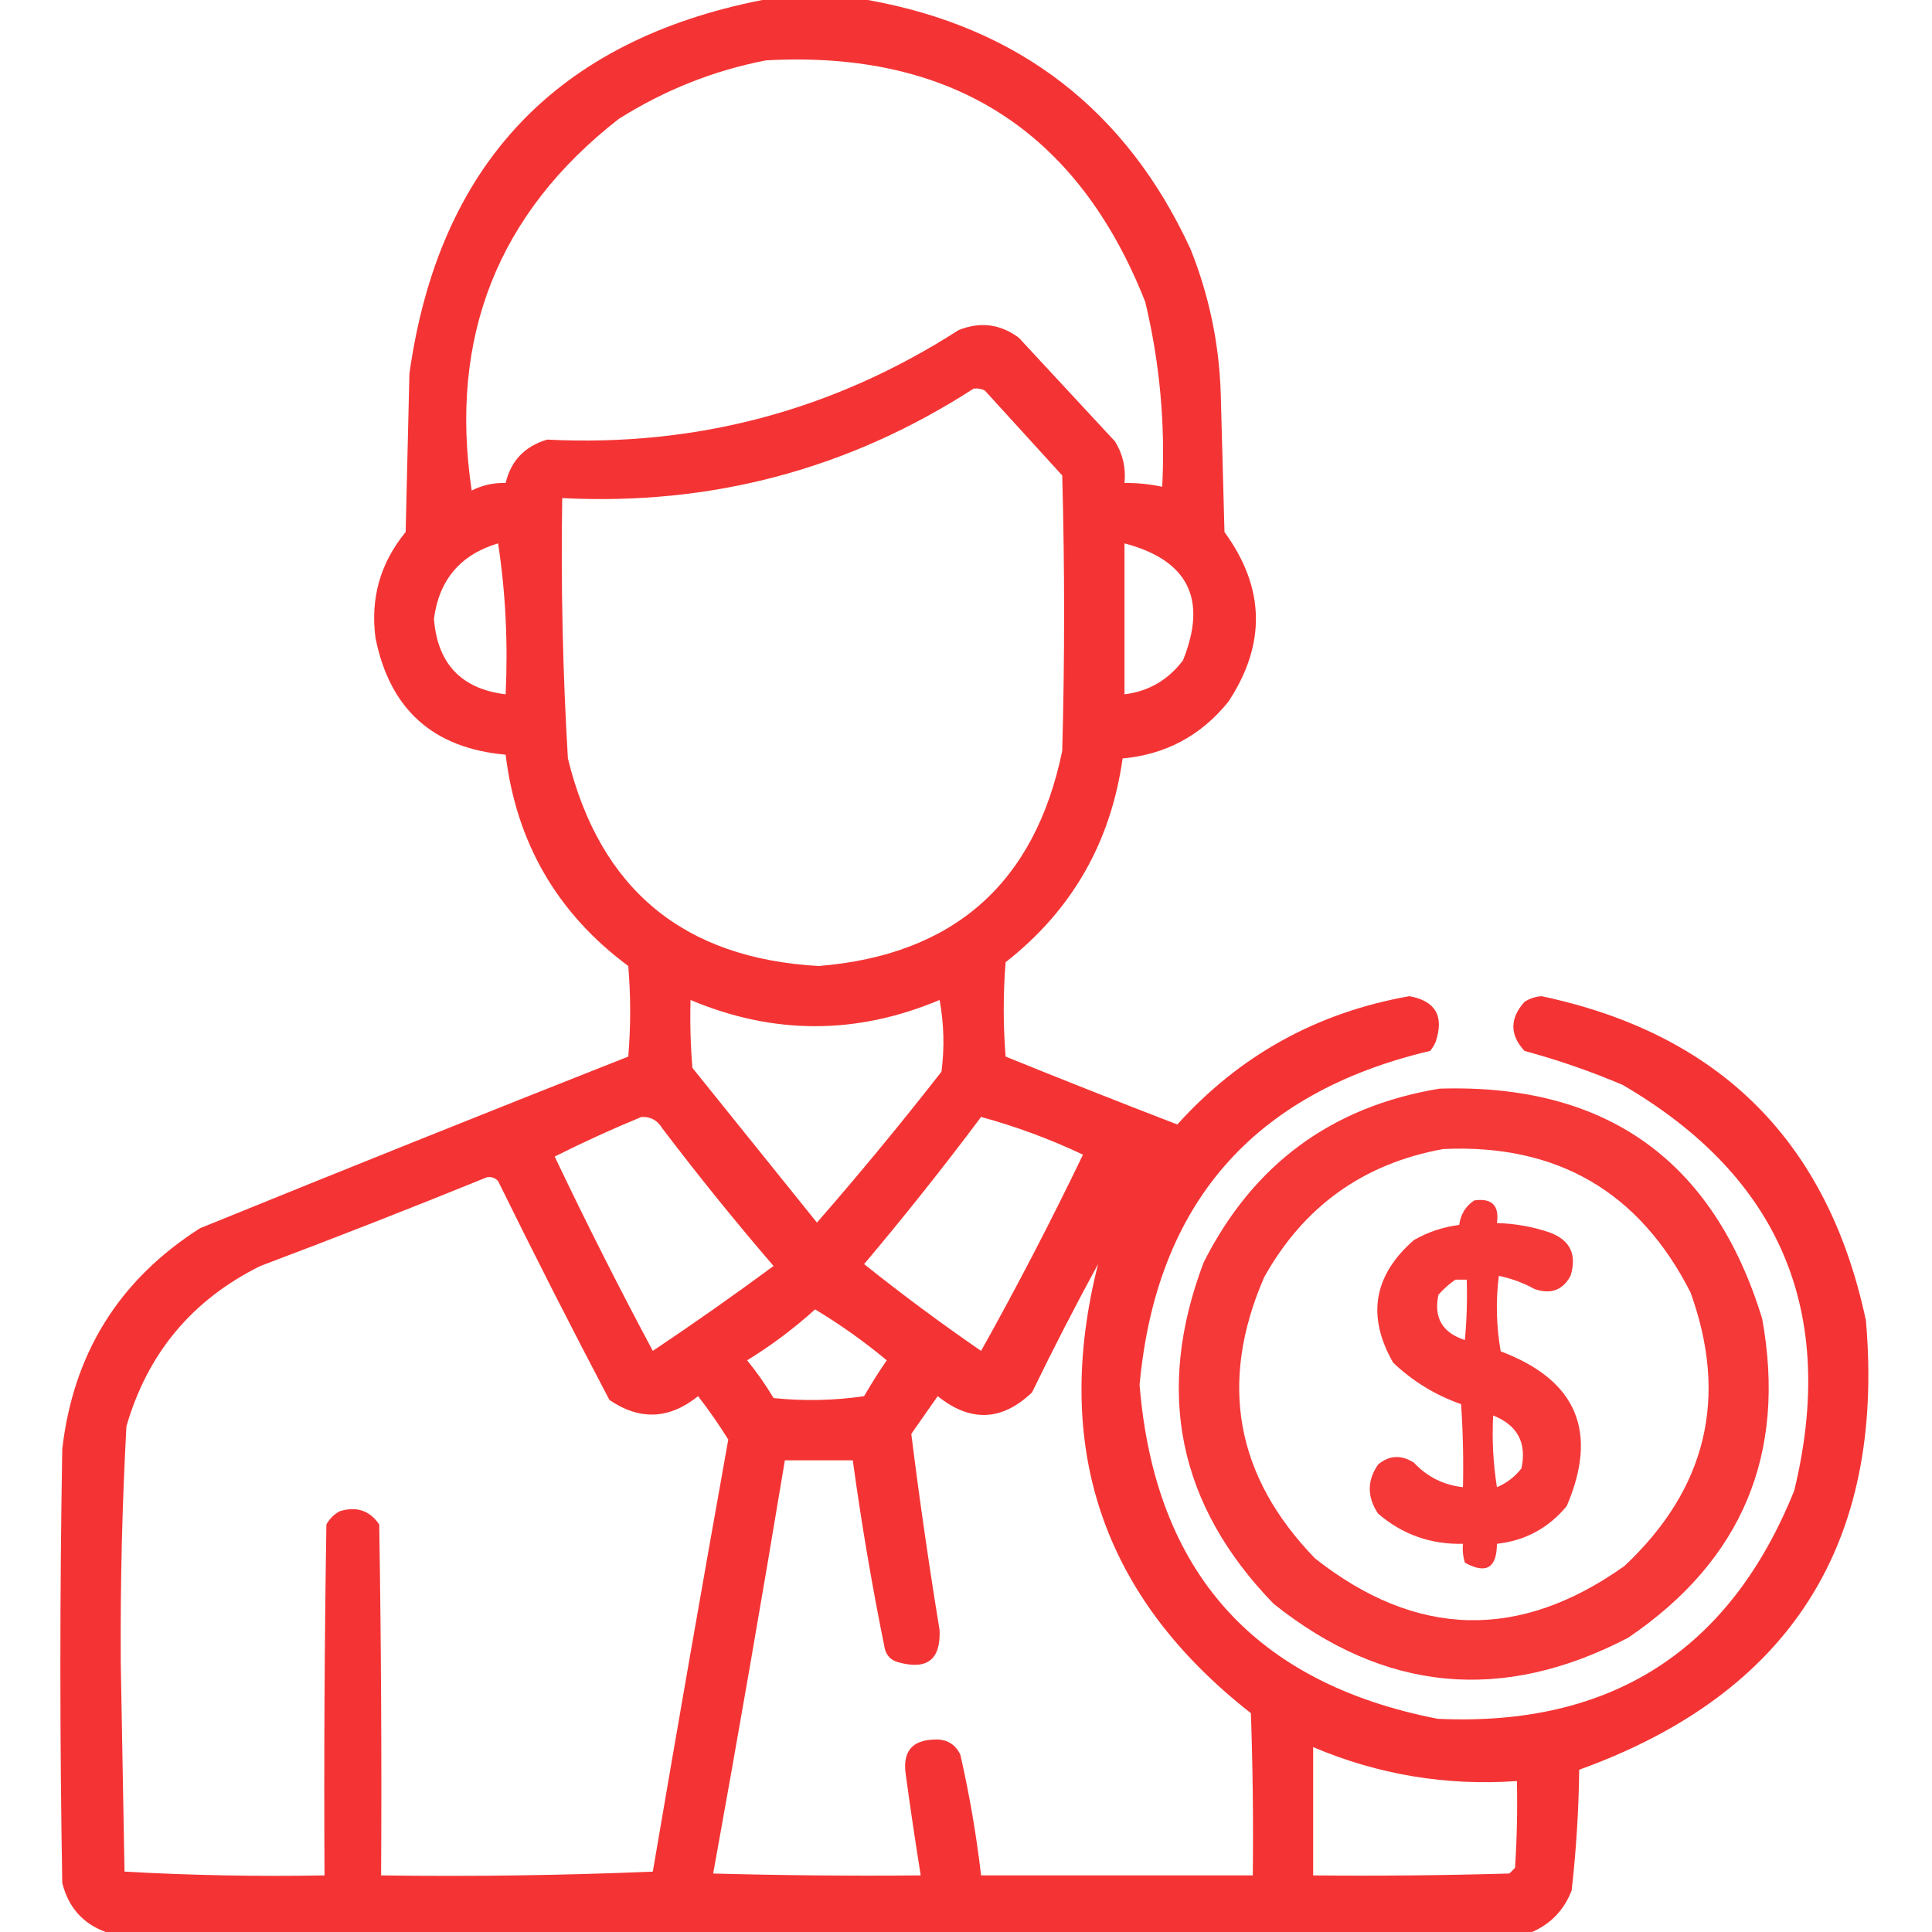
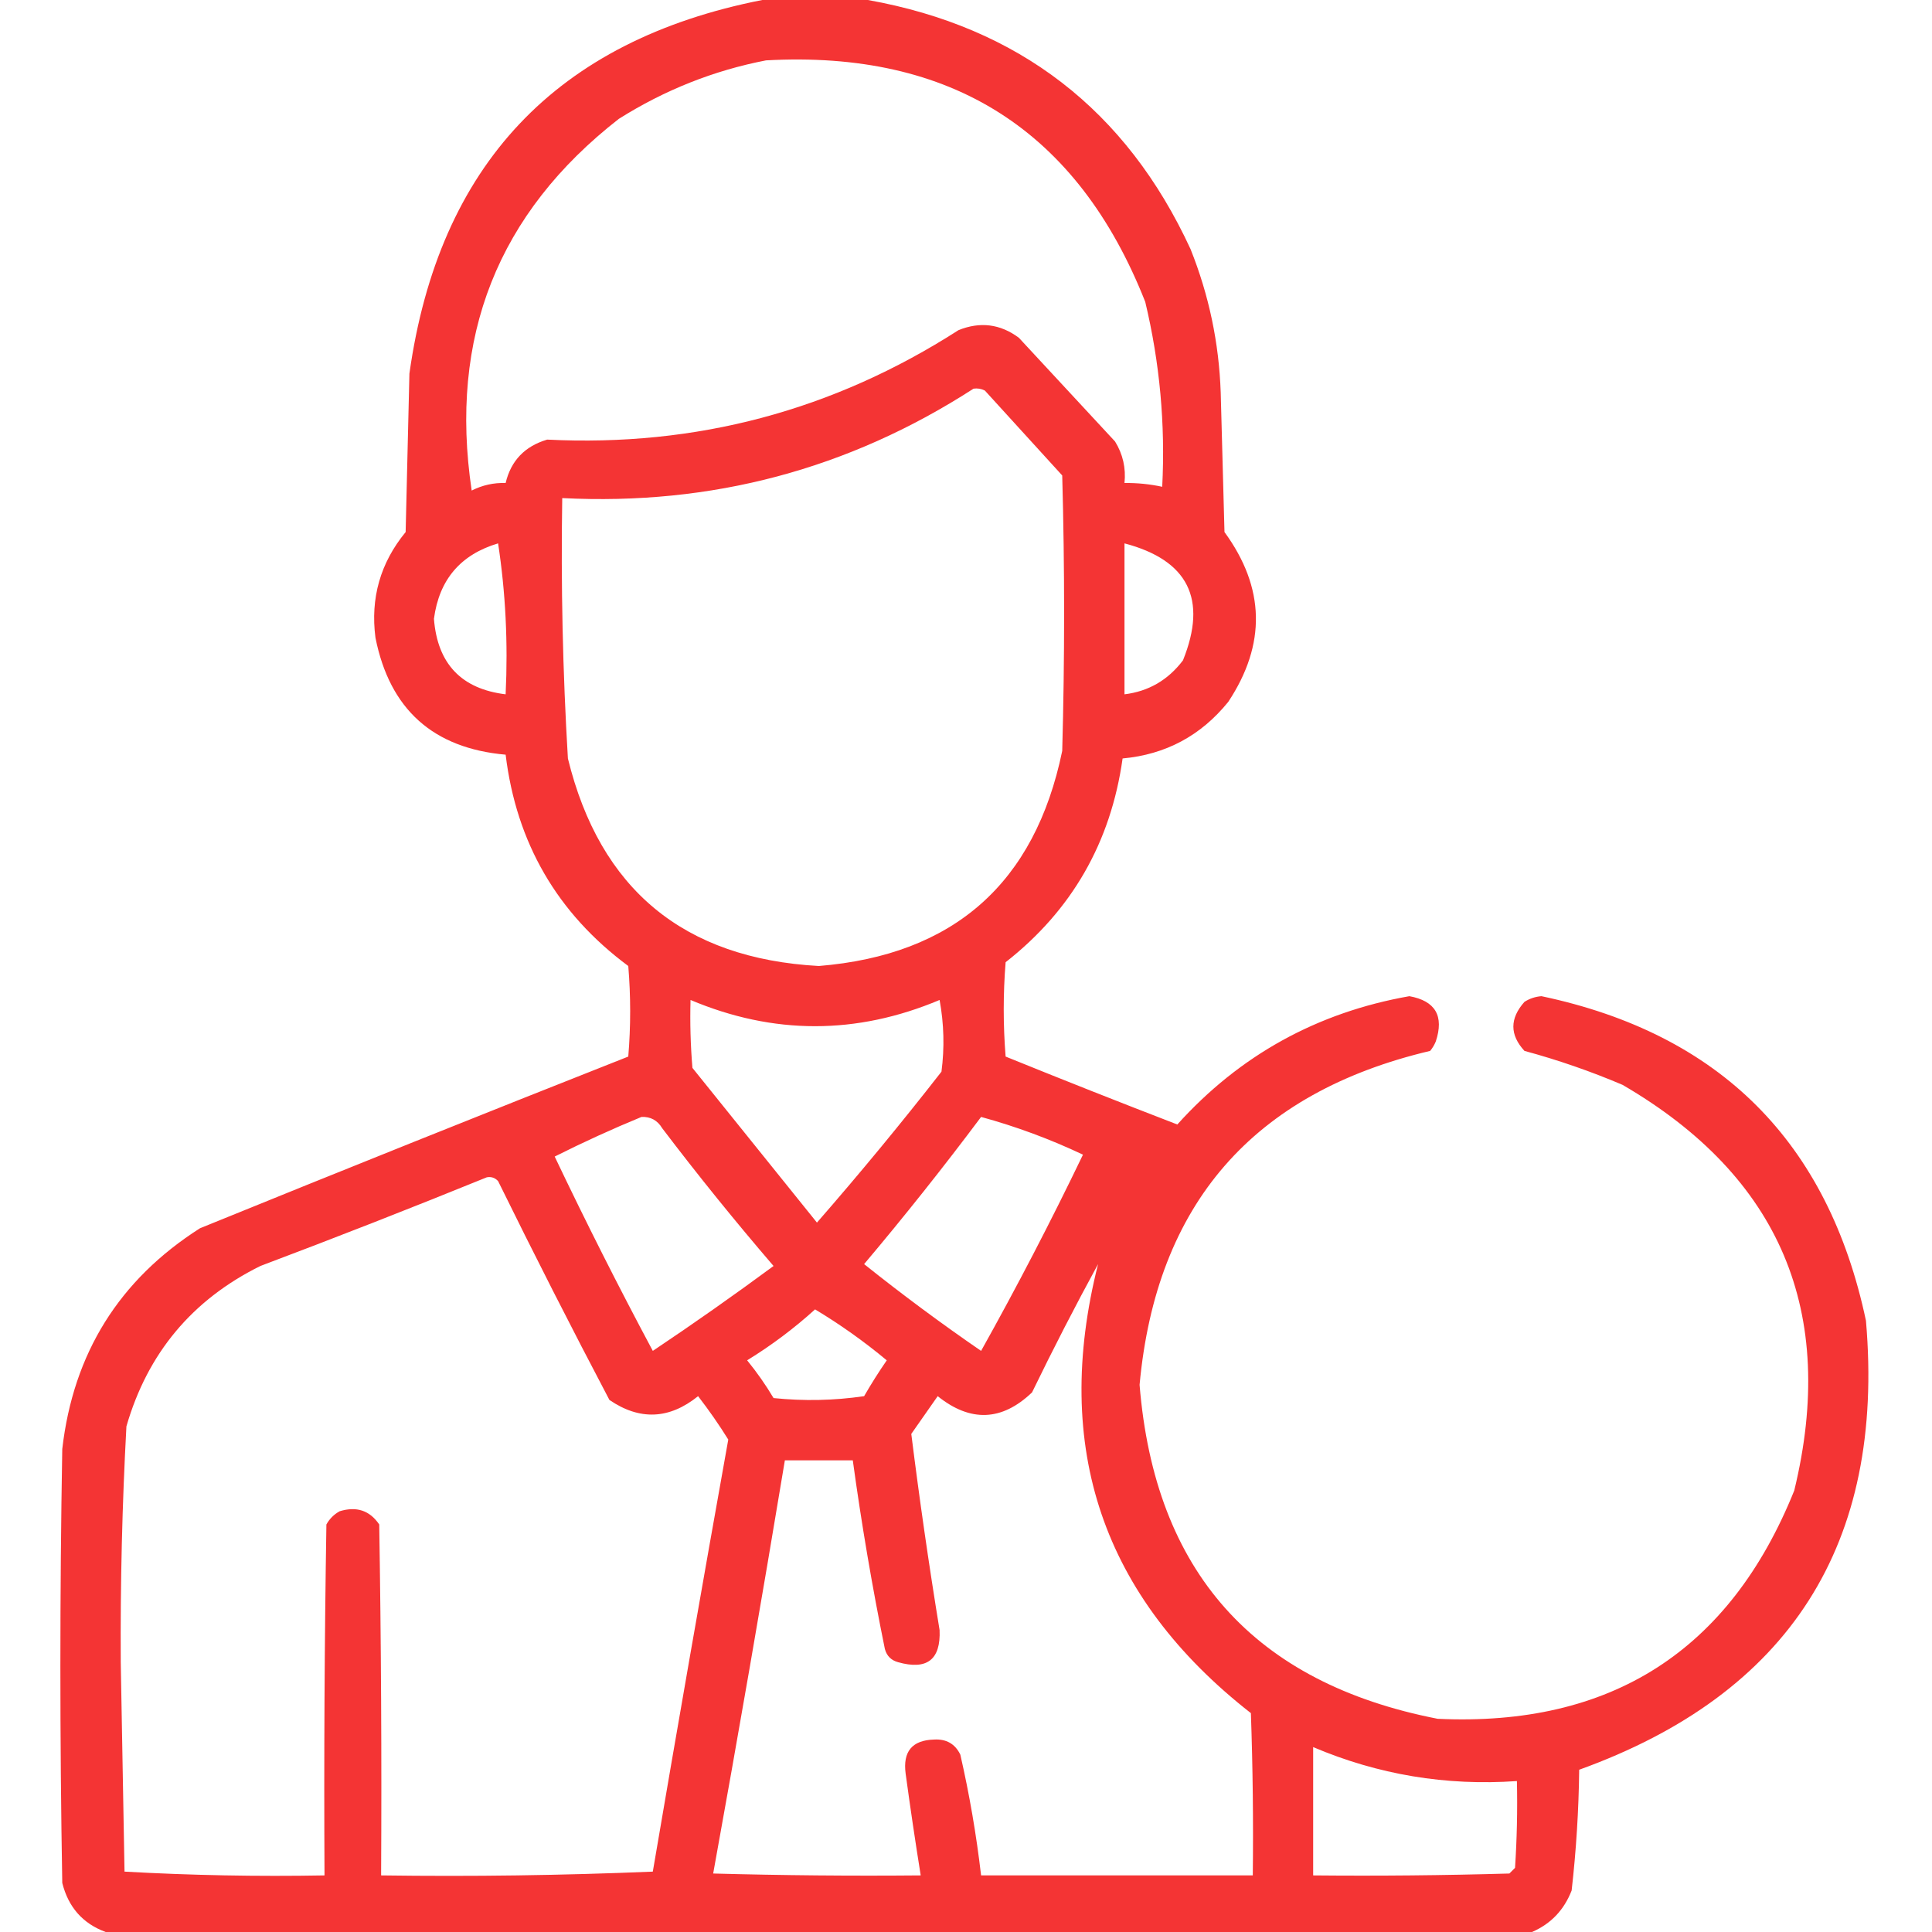
<svg xmlns="http://www.w3.org/2000/svg" width="148" height="148" viewBox="0 0 148 148" fill="none">
-   <path opacity="0.927" fill-rule="evenodd" clip-rule="evenodd" d="M110.278 83.395C123.037 83 131.275 88.877 134.993 101.027C136.868 111.393 133.448 119.535 124.731 125.453C115.088 130.486 106.031 129.619 97.559 122.852C90.237 115.299 88.455 106.579 92.212 96.692C96.001 89.188 102.023 84.756 110.278 83.395ZM110.567 88.02C104.45 89.128 99.873 92.404 96.837 97.848C93.343 105.914 94.644 113.092 100.739 119.383C108.492 125.496 116.394 125.689 124.442 119.961C130.729 114.055 132.415 107.069 129.501 99.004C125.575 91.28 119.264 87.619 110.567 88.02Z" fill="#F42929" />
-   <path opacity="0.92" fill-rule="evenodd" clip-rule="evenodd" d="M112.937 91.957C114.287 91.766 114.865 92.344 114.672 93.692C116.056 93.728 117.405 93.969 118.719 94.415C120.286 94.998 120.817 96.106 120.308 97.739C119.715 98.835 118.8 99.172 117.562 98.75C116.691 98.269 115.776 97.932 114.816 97.739C114.576 99.673 114.624 101.6 114.961 103.52C120.779 105.713 122.465 109.663 120.019 115.372C118.624 117.057 116.841 118.021 114.672 118.262C114.661 120.123 113.841 120.604 112.215 119.707C112.072 119.235 112.024 118.753 112.07 118.262C109.6 118.322 107.432 117.551 105.566 115.95C104.718 114.675 104.718 113.422 105.566 112.192C106.424 111.472 107.34 111.424 108.312 112.047C109.333 113.136 110.585 113.762 112.07 113.926C112.118 111.804 112.07 109.685 111.926 107.567C109.959 106.873 108.225 105.814 106.722 104.387C104.685 100.829 105.215 97.697 108.312 94.993C109.391 94.376 110.547 93.991 111.781 93.836C111.895 93.01 112.281 92.383 112.937 91.957ZM111.492 98.028C111.029 98.345 110.595 98.73 110.191 99.184C109.818 100.941 110.492 102.097 112.215 102.653C112.359 101.114 112.407 99.573 112.359 98.028C112.07 98.028 111.781 98.028 111.492 98.028ZM114.383 108.434C114.287 110.275 114.384 112.106 114.672 113.926C115.422 113.611 116.048 113.129 116.551 112.481C116.967 110.52 116.244 109.171 114.383 108.434Z" fill="#F42929" />
  <path opacity="0.942" fill-rule="evenodd" clip-rule="evenodd" d="M58.391 0C61.089 0 63.787 0 66.484 0C78.042 2.068 86.281 8.427 91.199 19.078C92.61 22.603 93.381 26.264 93.512 30.062C93.608 33.627 93.704 37.193 93.801 40.758C96.913 45.021 97.009 49.357 94.09 53.766C91.999 56.352 89.302 57.798 85.996 58.102C85.094 64.534 82.107 69.737 77.035 73.711C76.842 76.12 76.842 78.529 77.035 80.938C81.399 82.709 85.783 84.444 90.188 86.141C94.969 80.836 100.895 77.56 107.965 76.312C109.96 76.674 110.634 77.83 109.988 79.781C109.88 80.046 109.736 80.287 109.555 80.504C95.988 83.711 88.569 92.238 87.297 106.086C88.46 120.4 96.072 128.927 110.133 131.668C123.404 132.286 132.509 126.457 137.449 114.18C140.763 100.503 136.379 90.145 124.297 83.106C121.85 82.065 119.345 81.198 116.781 80.504C115.647 79.272 115.647 78.02 116.781 76.746C117.178 76.493 117.612 76.349 118.082 76.312C131.76 79.199 140.046 87.485 142.941 101.172C144.412 118.29 137.09 129.756 120.973 135.57C120.937 138.668 120.744 141.751 120.395 144.82C119.811 146.319 118.799 147.379 117.359 148C80.938 148 44.516 148 8.094 148C6.345 147.357 5.237 146.104 4.77 144.242C4.577 133.162 4.577 122.081 4.77 111C5.614 103.67 9.131 98.033 15.32 94.09C26.238 89.648 37.175 85.264 48.129 80.938C48.322 78.625 48.322 76.312 48.129 74C42.689 69.965 39.558 64.569 38.734 57.812C33.177 57.321 29.852 54.334 28.762 48.852C28.367 45.814 29.137 43.116 31.074 40.758C31.171 36.711 31.267 32.664 31.363 28.617C33.609 12.643 42.618 3.103 58.391 0ZM58.68 4.625C72.868 3.836 82.552 10.003 87.731 23.125C88.844 27.779 89.278 32.501 89.031 37.289C88.081 37.085 87.118 36.988 86.141 37C86.259 35.854 86.019 34.794 85.418 33.82C82.961 31.171 80.504 28.521 78.047 25.871C76.619 24.814 75.077 24.621 73.422 25.293C63.83 31.452 53.327 34.246 41.914 33.676C40.201 34.184 39.141 35.292 38.734 37C37.819 36.971 36.952 37.164 36.133 37.578C34.379 25.82 38.137 16.329 47.406 9.105C50.916 6.894 54.674 5.4 58.68 4.625ZM74.578 29.773C74.882 29.73 75.171 29.778 75.445 29.918C77.421 32.086 79.396 34.254 81.371 36.422C81.564 43.456 81.564 50.49 81.371 57.523C79.277 67.663 73.062 73.155 62.727 74C52.371 73.429 45.964 68.129 43.504 58.102C43.107 51.461 42.962 44.812 43.07 38.156C54.516 38.74 65.019 35.946 74.578 29.773ZM38.156 41.625C38.729 45.371 38.922 49.225 38.734 53.188C35.343 52.775 33.512 50.848 33.242 47.406C33.638 44.41 35.276 42.483 38.156 41.625ZM86.141 41.625C91.018 42.909 92.512 45.897 90.621 50.586C89.477 52.096 87.984 52.963 86.141 53.188C86.141 49.333 86.141 45.479 86.141 41.625ZM52.898 76.602C59.253 79.281 65.613 79.281 71.977 76.602C72.313 78.425 72.361 80.256 72.121 82.094C69.051 86.032 65.871 89.886 62.582 93.656C59.402 89.706 56.223 85.755 53.043 81.805C52.899 80.073 52.85 78.338 52.898 76.602ZM49.141 85.562C49.835 85.532 50.365 85.821 50.73 86.43C53.463 90.03 56.306 93.547 59.258 96.981C56.225 99.219 53.142 101.388 50.008 103.484C47.389 98.585 44.884 93.623 42.492 88.598C44.673 87.502 46.889 86.49 49.141 85.562ZM75.156 85.562C77.834 86.295 80.436 87.258 82.961 88.453C80.502 93.564 77.901 98.575 75.156 103.484C72.081 101.37 69.094 99.154 66.195 96.836C69.299 93.156 72.286 89.398 75.156 85.562ZM37.289 90.188C37.629 90.124 37.918 90.221 38.156 90.477C40.925 96.11 43.767 101.699 46.684 107.242C49.005 108.827 51.269 108.731 53.477 106.953C54.304 108.021 55.075 109.129 55.789 110.277C53.816 121.294 51.889 132.326 50.008 143.375C43.073 143.664 36.135 143.76 29.195 143.664C29.244 134.703 29.195 125.742 29.051 116.781C28.324 115.708 27.313 115.371 26.016 115.77C25.582 116.01 25.245 116.348 25.004 116.781C24.859 125.742 24.811 134.703 24.859 143.664C19.739 143.757 14.632 143.66 9.539 143.375C9.443 138.027 9.346 132.68 9.25 127.332C9.214 121.301 9.359 115.279 9.684 109.266C11.304 103.661 14.725 99.566 19.945 96.981C25.784 94.78 31.566 92.516 37.289 90.188ZM84.117 96.836C80.565 110.894 84.467 122.36 95.824 131.234C95.969 135.376 96.017 139.52 95.969 143.664C89.031 143.664 82.094 143.664 75.156 143.664C74.794 140.553 74.264 137.469 73.566 134.414C73.164 133.586 72.489 133.2 71.543 133.258C69.876 133.308 69.154 134.175 69.375 135.859C69.729 138.468 70.115 141.07 70.531 143.664C65.231 143.712 59.931 143.664 54.633 143.52C56.54 132.991 58.371 122.44 60.125 111.867C61.859 111.867 63.594 111.867 65.328 111.867C65.991 116.711 66.81 121.529 67.785 126.32C67.93 126.85 68.267 127.188 68.797 127.332C71.011 127.957 72.071 127.138 71.977 124.875C71.157 119.866 70.435 114.855 69.809 109.844C70.483 108.88 71.158 107.917 71.832 106.953C74.342 108.966 76.751 108.869 79.059 106.664C80.68 103.325 82.366 100.049 84.117 96.836ZM62.438 100.305C64.362 101.461 66.192 102.761 67.93 104.207C67.315 105.098 66.737 106.013 66.195 106.953C63.889 107.29 61.576 107.338 59.258 107.098C58.655 106.084 57.98 105.12 57.234 104.207C59.104 103.057 60.838 101.756 62.438 100.305ZM100.594 133.836C105.573 135.95 110.776 136.818 116.203 136.438C116.251 138.656 116.203 140.872 116.059 143.086C115.914 143.23 115.77 143.375 115.625 143.52C110.616 143.664 105.605 143.712 100.594 143.664C100.594 140.388 100.594 137.112 100.594 133.836Z" fill="#F42929" />
</svg>